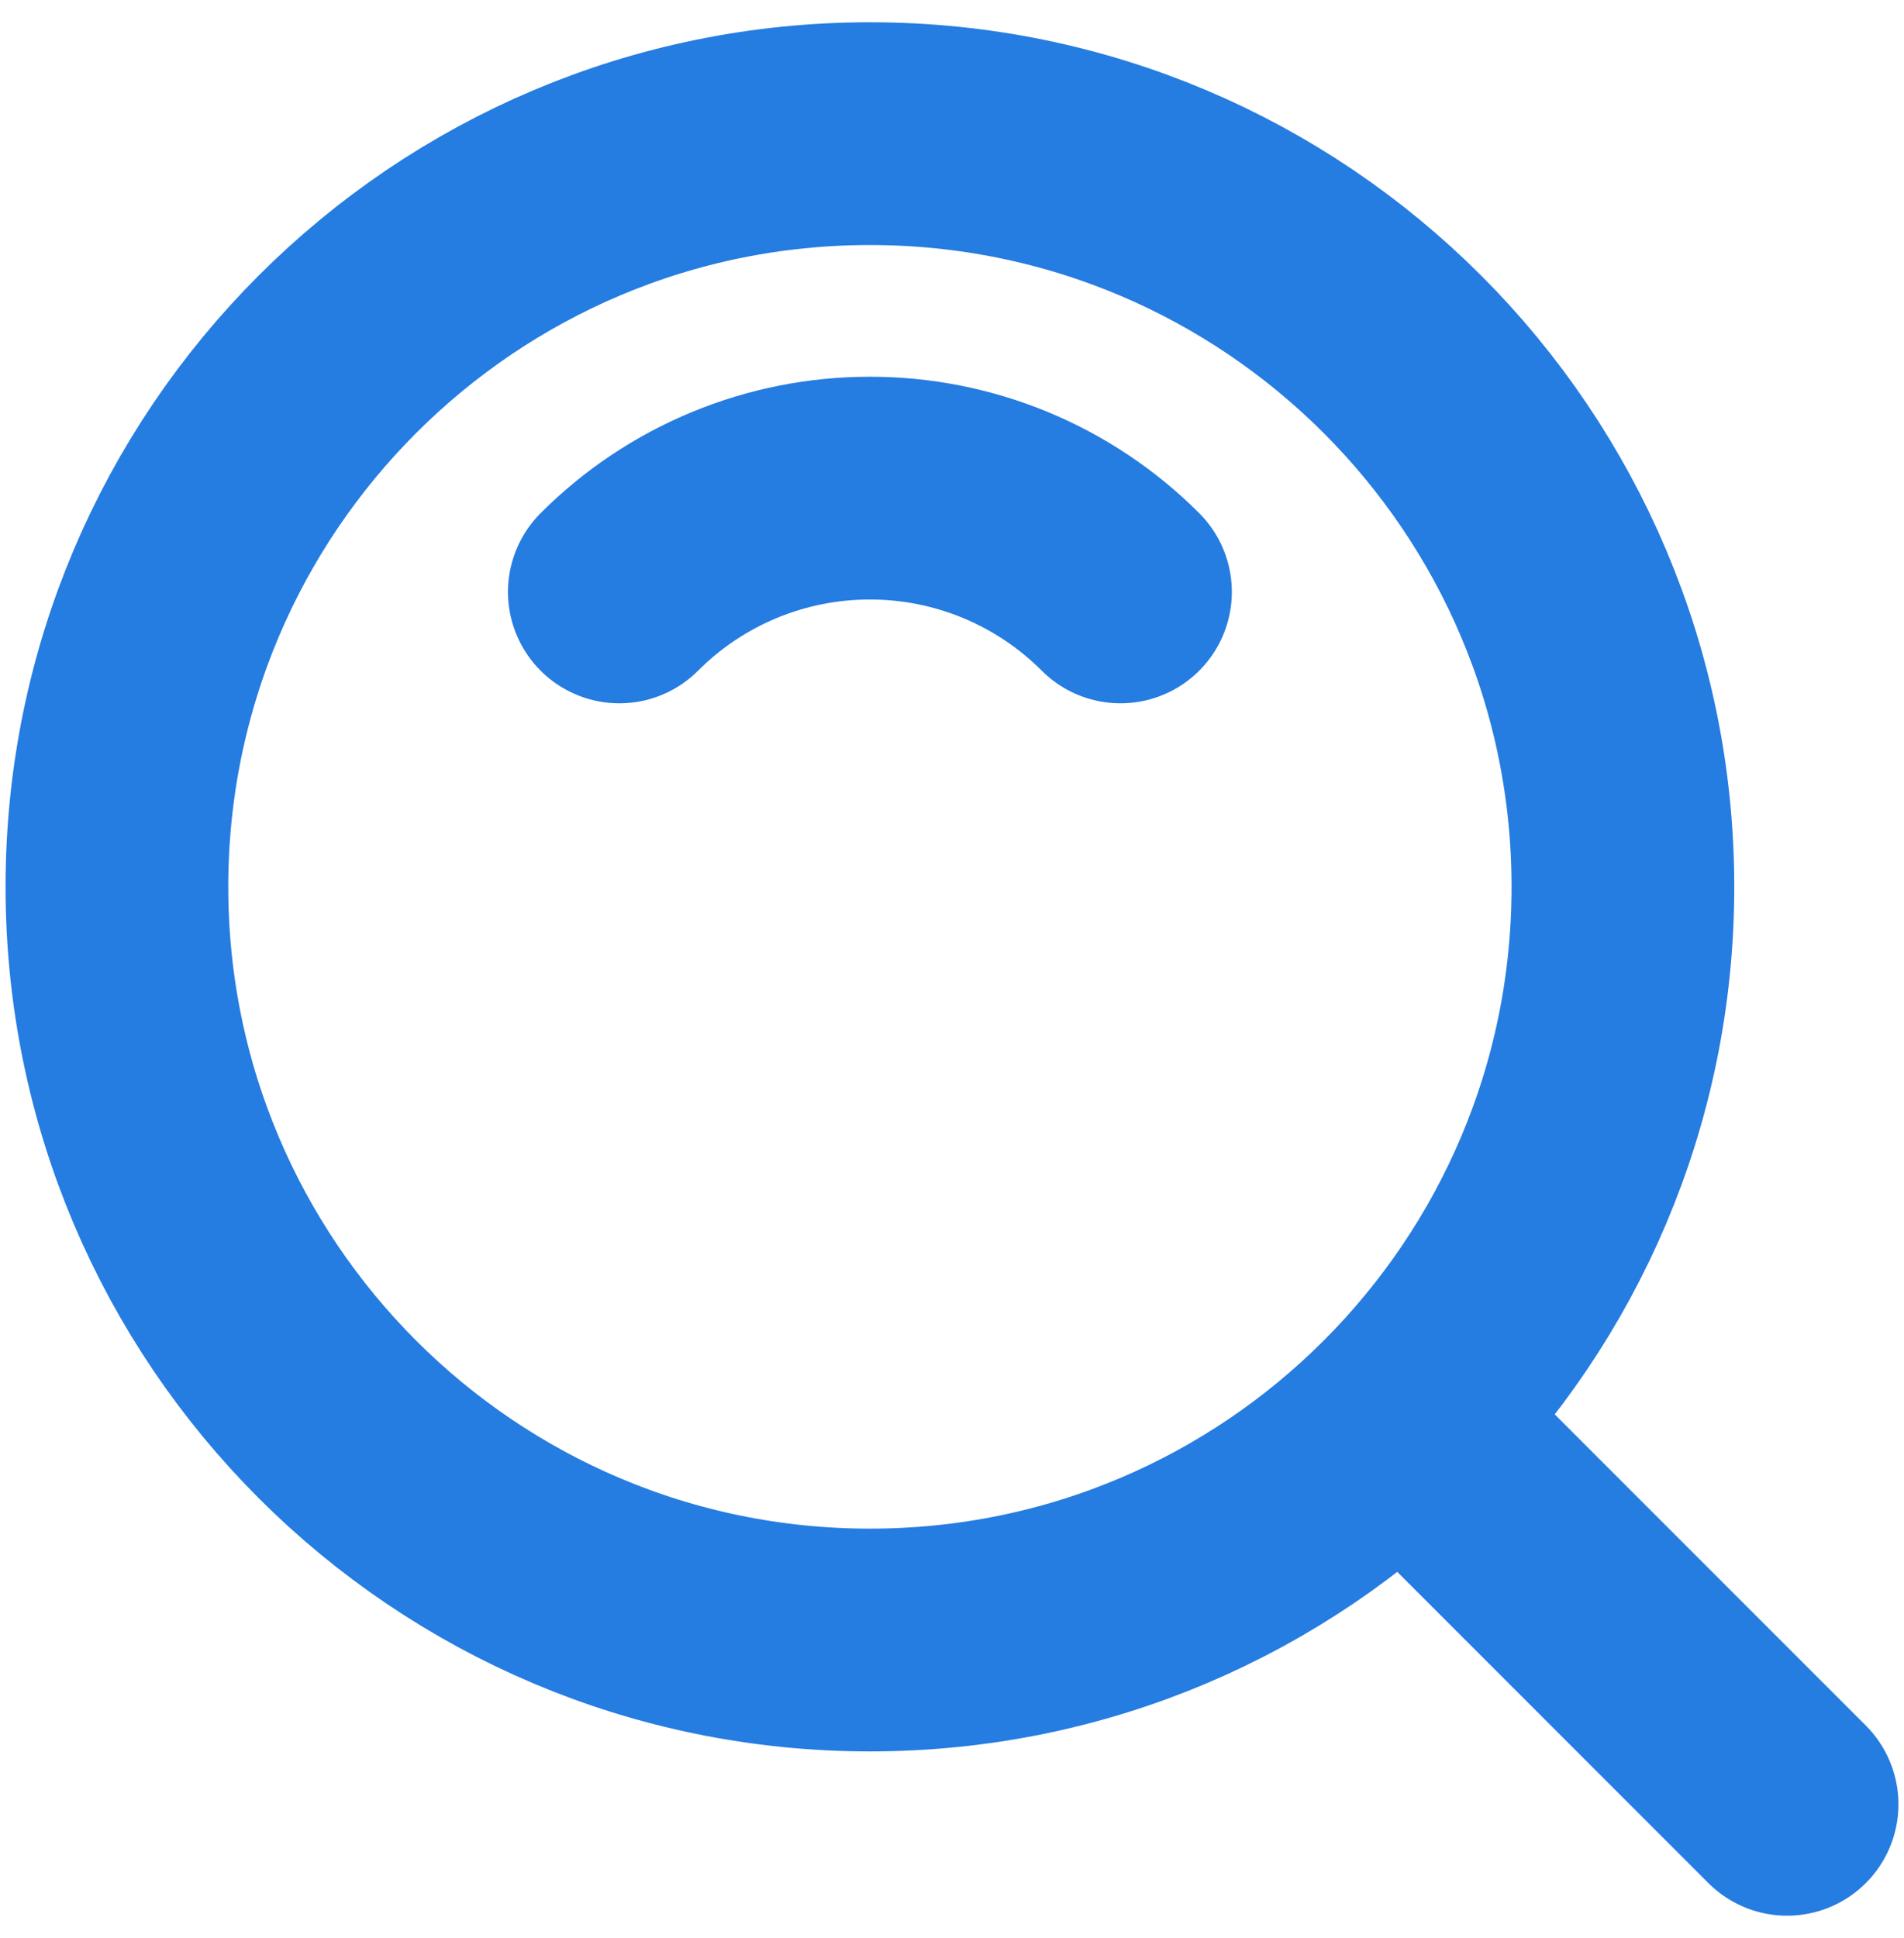
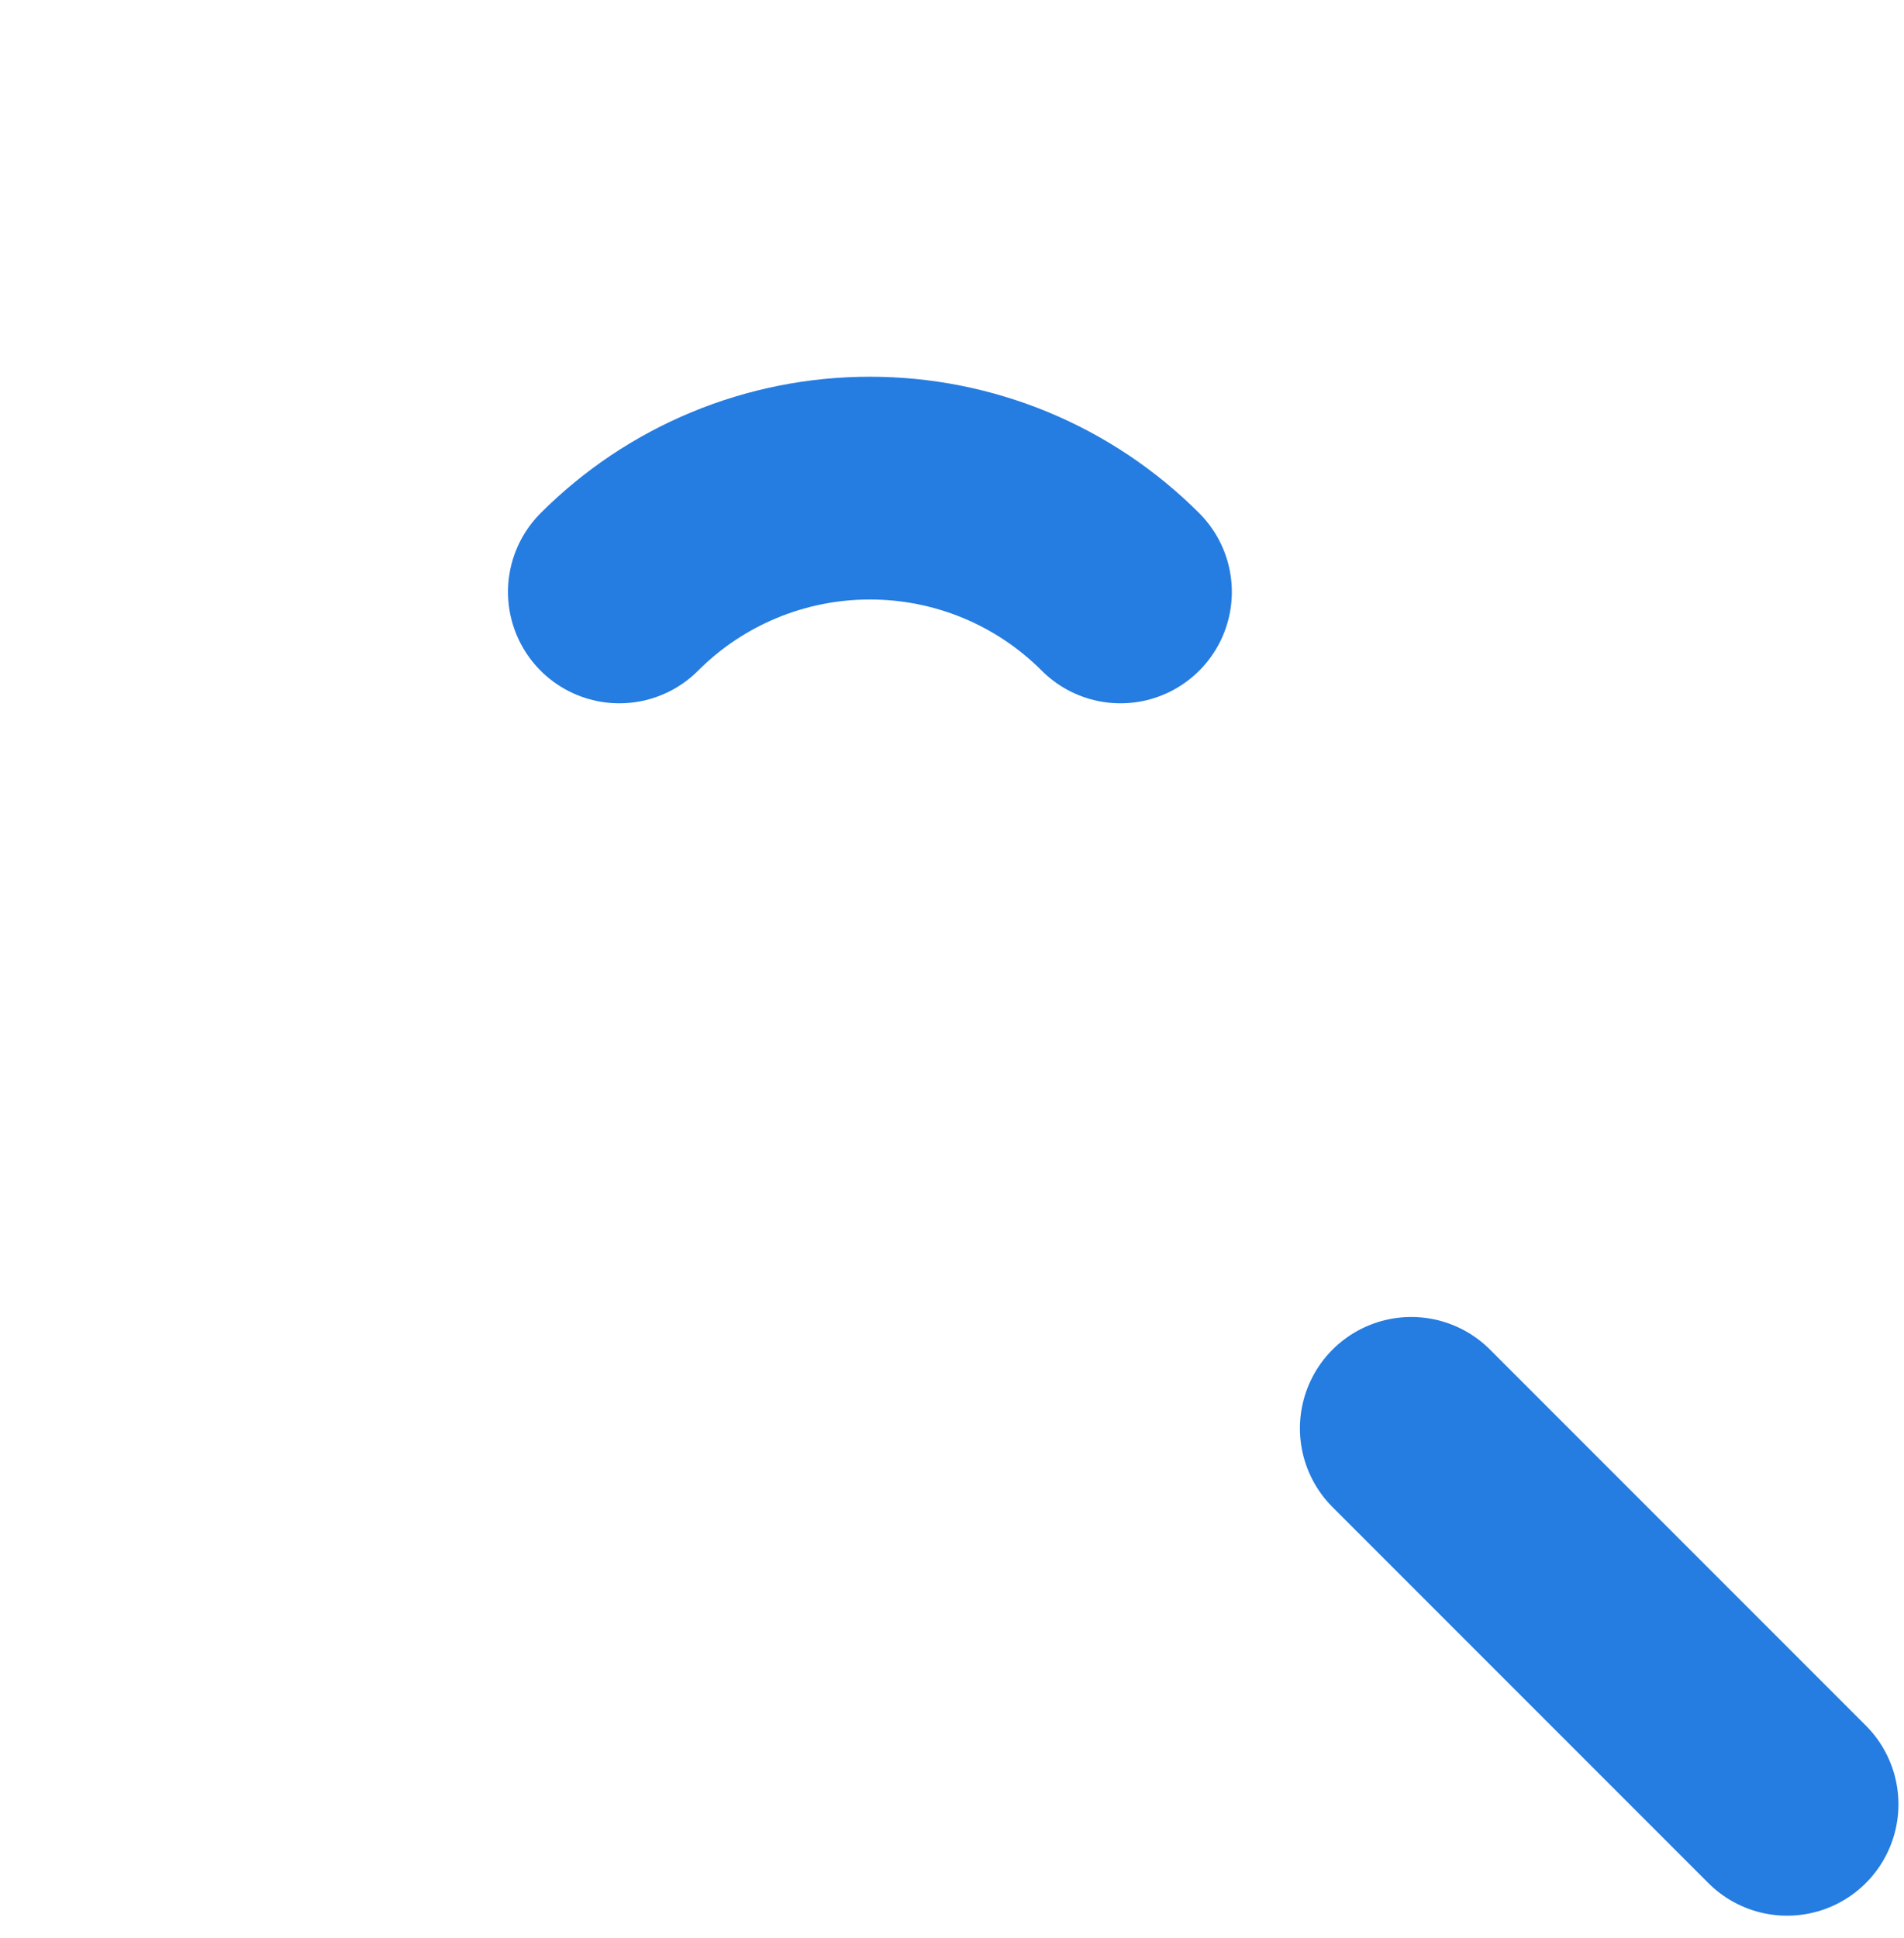
<svg xmlns="http://www.w3.org/2000/svg" width="57" height="58" viewBox="0 0 57 58" fill="none">
-   <path d="M26.043 49.085C38.493 49.085 48.585 38.993 48.585 26.543C48.585 14.092 38.493 4 26.043 4C13.592 4 3.5 14.092 3.5 26.543C3.5 38.993 13.592 49.085 26.043 49.085Z" stroke="#257CE1" stroke-width="6.667" stroke-linejoin="round" />
  <path d="M33.544 17.716C32.559 16.73 31.39 15.948 30.103 15.415C28.816 14.882 27.436 14.608 26.042 14.609C24.649 14.608 23.269 14.882 21.982 15.415C20.695 15.948 19.525 16.73 18.541 17.716M42.249 42.75L53.5 54.002" stroke="#257CE1" stroke-width="6.667" stroke-linecap="round" stroke-linejoin="round" />
</svg>